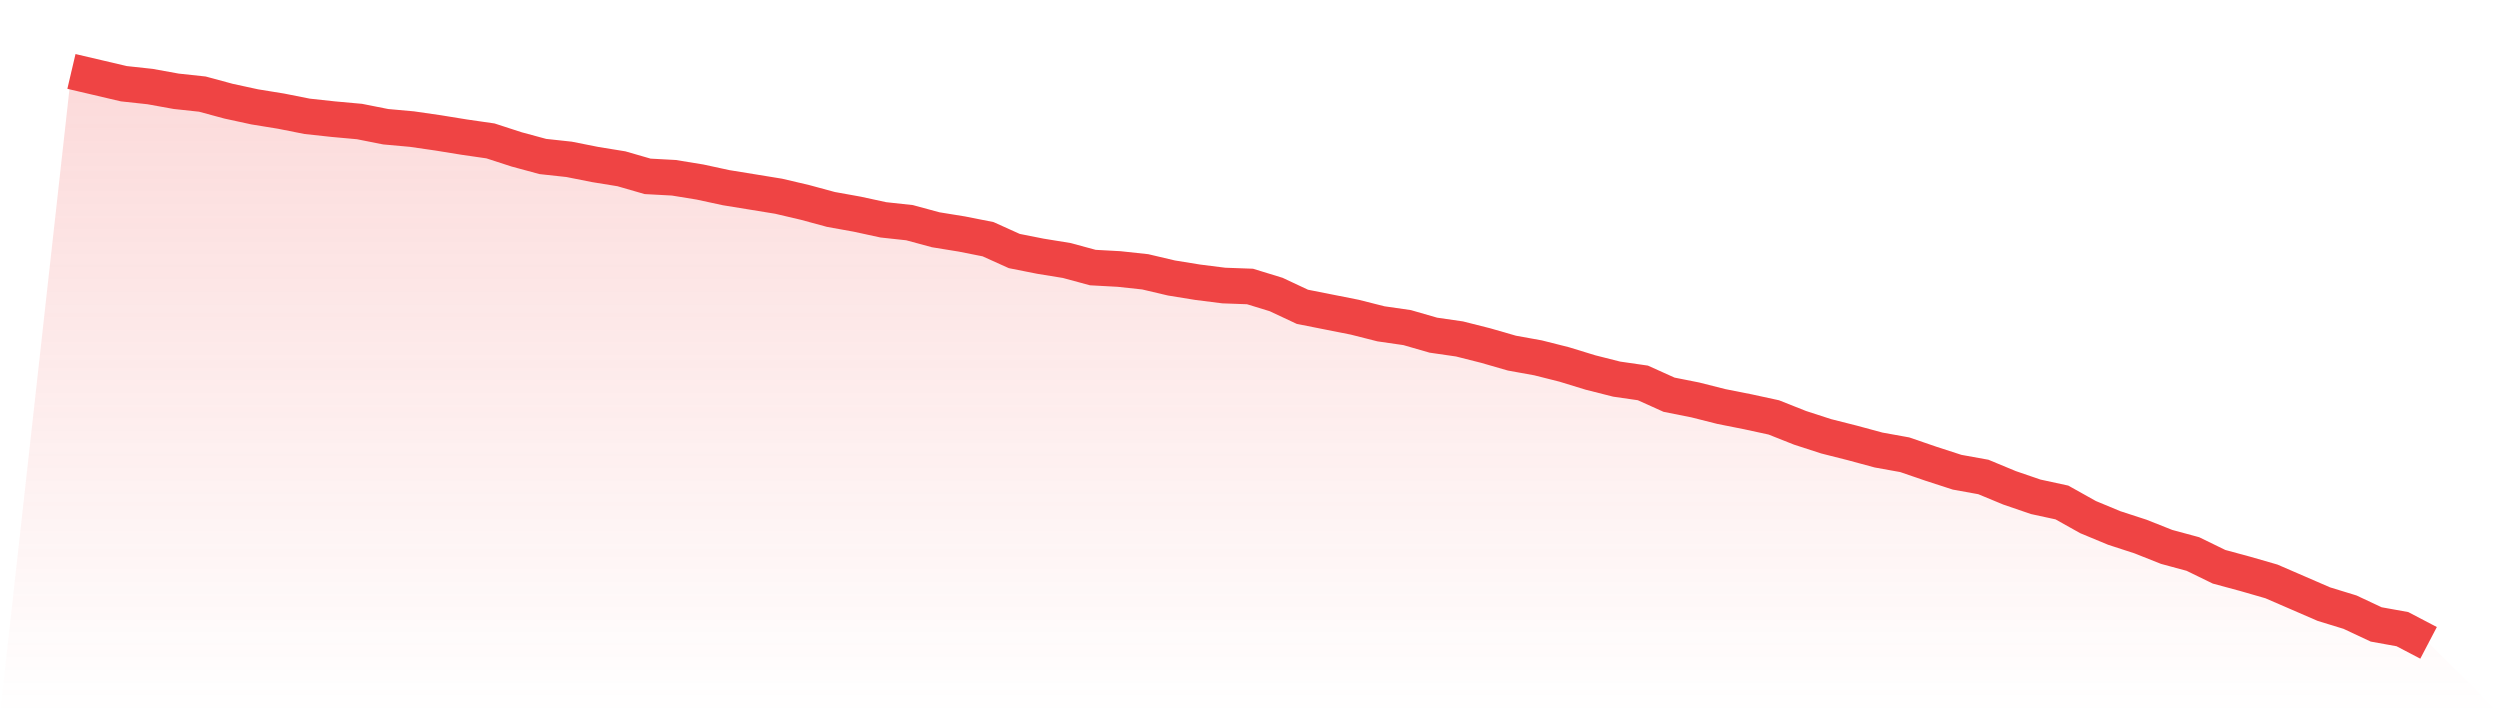
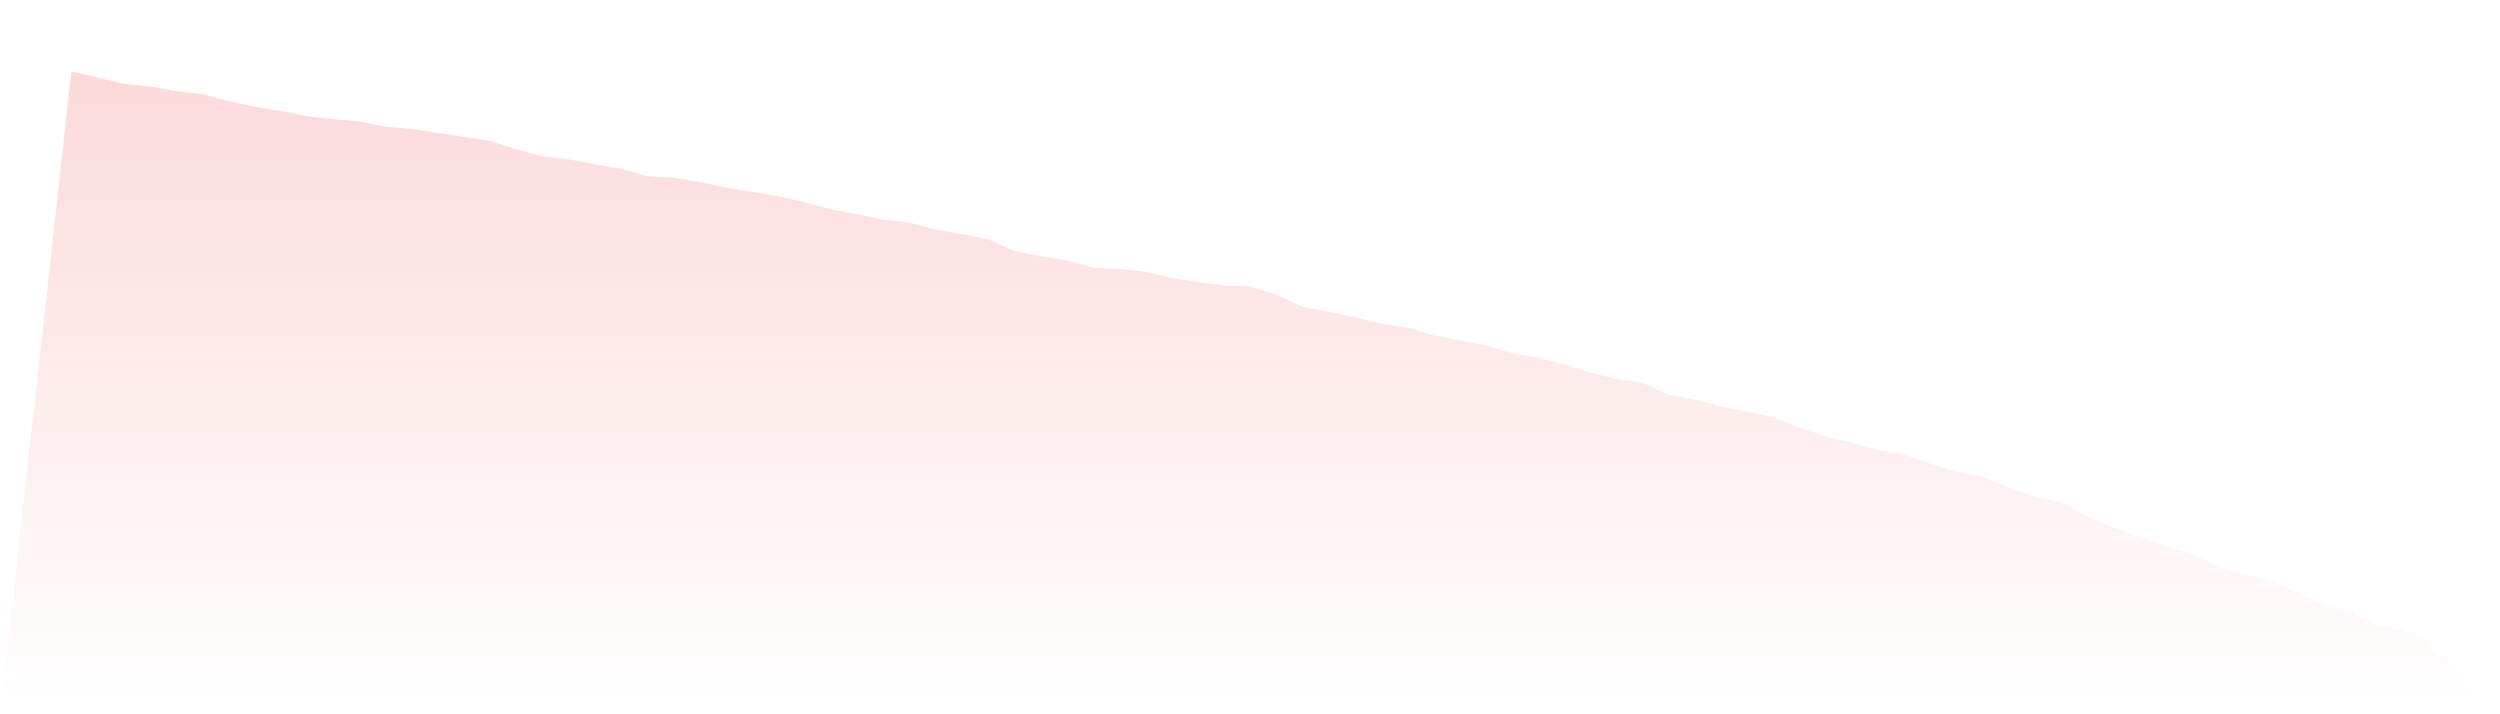
<svg xmlns="http://www.w3.org/2000/svg" viewBox="0 0 140 40">
  <defs>
    <linearGradient id="gradient" x1="0" x2="0" y1="0" y2="1">
      <stop offset="0%" stop-color="#ef4444" stop-opacity="0.2" />
      <stop offset="100%" stop-color="#ef4444" stop-opacity="0" />
    </linearGradient>
  </defs>
-   <path d="M4,4 L4,4 L5.467,4.344 L6.933,4.688 L8.4,4.847 L9.867,5.112 L11.333,5.27 L12.8,5.667 L14.267,5.985 L15.733,6.223 L17.2,6.514 L18.667,6.673 L20.133,6.806 L21.6,7.097 L23.067,7.229 L24.533,7.441 L26,7.679 L27.467,7.891 L28.933,8.367 L30.4,8.764 L31.867,8.923 L33.333,9.214 L34.8,9.452 L36.267,9.876 L37.733,9.955 L39.2,10.194 L40.667,10.511 L42.133,10.749 L43.6,10.988 L45.067,11.332 L46.533,11.729 L48,11.993 L49.467,12.311 L50.933,12.47 L52.4,12.867 L53.867,13.105 L55.333,13.396 L56.8,14.058 L58.267,14.349 L59.733,14.587 L61.2,14.984 L62.667,15.064 L64.133,15.222 L65.6,15.567 L67.067,15.805 L68.533,15.99 L70,16.043 L71.467,16.493 L72.933,17.181 L74.4,17.472 L75.867,17.763 L77.333,18.134 L78.8,18.346 L80.267,18.769 L81.733,18.981 L83.2,19.352 L84.667,19.775 L86.133,20.04 L87.6,20.41 L89.067,20.86 L90.533,21.231 L92,21.443 L93.467,22.104 L94.933,22.395 L96.4,22.766 L97.867,23.057 L99.333,23.375 L100.8,23.957 L102.267,24.433 L103.733,24.804 L105.2,25.201 L106.667,25.466 L108.133,25.969 L109.6,26.445 L111.067,26.71 L112.533,27.318 L114,27.821 L115.467,28.139 L116.933,28.959 L118.4,29.568 L119.867,30.045 L121.333,30.627 L122.8,31.024 L124.267,31.739 L125.733,32.136 L127.2,32.559 L128.667,33.194 L130.133,33.83 L131.6,34.28 L133.067,34.968 L134.533,35.232 L136,36 L140,40 L0,40 z" fill="url(#gradient)" />
-   <path d="M4,4 L4,4 L5.467,4.344 L6.933,4.688 L8.4,4.847 L9.867,5.112 L11.333,5.27 L12.8,5.667 L14.267,5.985 L15.733,6.223 L17.2,6.514 L18.667,6.673 L20.133,6.806 L21.6,7.097 L23.067,7.229 L24.533,7.441 L26,7.679 L27.467,7.891 L28.933,8.367 L30.4,8.764 L31.867,8.923 L33.333,9.214 L34.8,9.452 L36.267,9.876 L37.733,9.955 L39.2,10.194 L40.667,10.511 L42.133,10.749 L43.6,10.988 L45.067,11.332 L46.533,11.729 L48,11.993 L49.467,12.311 L50.933,12.47 L52.4,12.867 L53.867,13.105 L55.333,13.396 L56.8,14.058 L58.267,14.349 L59.733,14.587 L61.2,14.984 L62.667,15.064 L64.133,15.222 L65.6,15.567 L67.067,15.805 L68.533,15.99 L70,16.043 L71.467,16.493 L72.933,17.181 L74.4,17.472 L75.867,17.763 L77.333,18.134 L78.8,18.346 L80.267,18.769 L81.733,18.981 L83.2,19.352 L84.667,19.775 L86.133,20.04 L87.6,20.41 L89.067,20.86 L90.533,21.231 L92,21.443 L93.467,22.104 L94.933,22.395 L96.4,22.766 L97.867,23.057 L99.333,23.375 L100.8,23.957 L102.267,24.433 L103.733,24.804 L105.2,25.201 L106.667,25.466 L108.133,25.969 L109.6,26.445 L111.067,26.71 L112.533,27.318 L114,27.821 L115.467,28.139 L116.933,28.959 L118.4,29.568 L119.867,30.045 L121.333,30.627 L122.8,31.024 L124.267,31.739 L125.733,32.136 L127.2,32.559 L128.667,33.194 L130.133,33.83 L131.6,34.28 L133.067,34.968 L134.533,35.232 L136,36" fill="none" stroke="#ef4444" stroke-width="2" />
+   <path d="M4,4 L4,4 L5.467,4.344 L6.933,4.688 L8.4,4.847 L9.867,5.112 L11.333,5.27 L12.8,5.667 L14.267,5.985 L15.733,6.223 L17.2,6.514 L18.667,6.673 L20.133,6.806 L21.6,7.097 L23.067,7.229 L24.533,7.441 L26,7.679 L27.467,7.891 L28.933,8.367 L30.4,8.764 L31.867,8.923 L33.333,9.214 L34.8,9.452 L36.267,9.876 L37.733,9.955 L39.2,10.194 L40.667,10.511 L42.133,10.749 L43.6,10.988 L45.067,11.332 L46.533,11.729 L48,11.993 L49.467,12.311 L50.933,12.47 L52.4,12.867 L53.867,13.105 L55.333,13.396 L56.8,14.058 L58.267,14.349 L59.733,14.587 L61.2,14.984 L62.667,15.064 L64.133,15.222 L65.6,15.567 L67.067,15.805 L68.533,15.99 L70,16.043 L71.467,16.493 L72.933,17.181 L74.4,17.472 L75.867,17.763 L77.333,18.134 L78.8,18.346 L80.267,18.769 L83.2,19.352 L84.667,19.775 L86.133,20.04 L87.6,20.41 L89.067,20.86 L90.533,21.231 L92,21.443 L93.467,22.104 L94.933,22.395 L96.4,22.766 L97.867,23.057 L99.333,23.375 L100.8,23.957 L102.267,24.433 L103.733,24.804 L105.2,25.201 L106.667,25.466 L108.133,25.969 L109.6,26.445 L111.067,26.71 L112.533,27.318 L114,27.821 L115.467,28.139 L116.933,28.959 L118.4,29.568 L119.867,30.045 L121.333,30.627 L122.8,31.024 L124.267,31.739 L125.733,32.136 L127.2,32.559 L128.667,33.194 L130.133,33.83 L131.6,34.28 L133.067,34.968 L134.533,35.232 L136,36 L140,40 L0,40 z" fill="url(#gradient)" />
</svg>